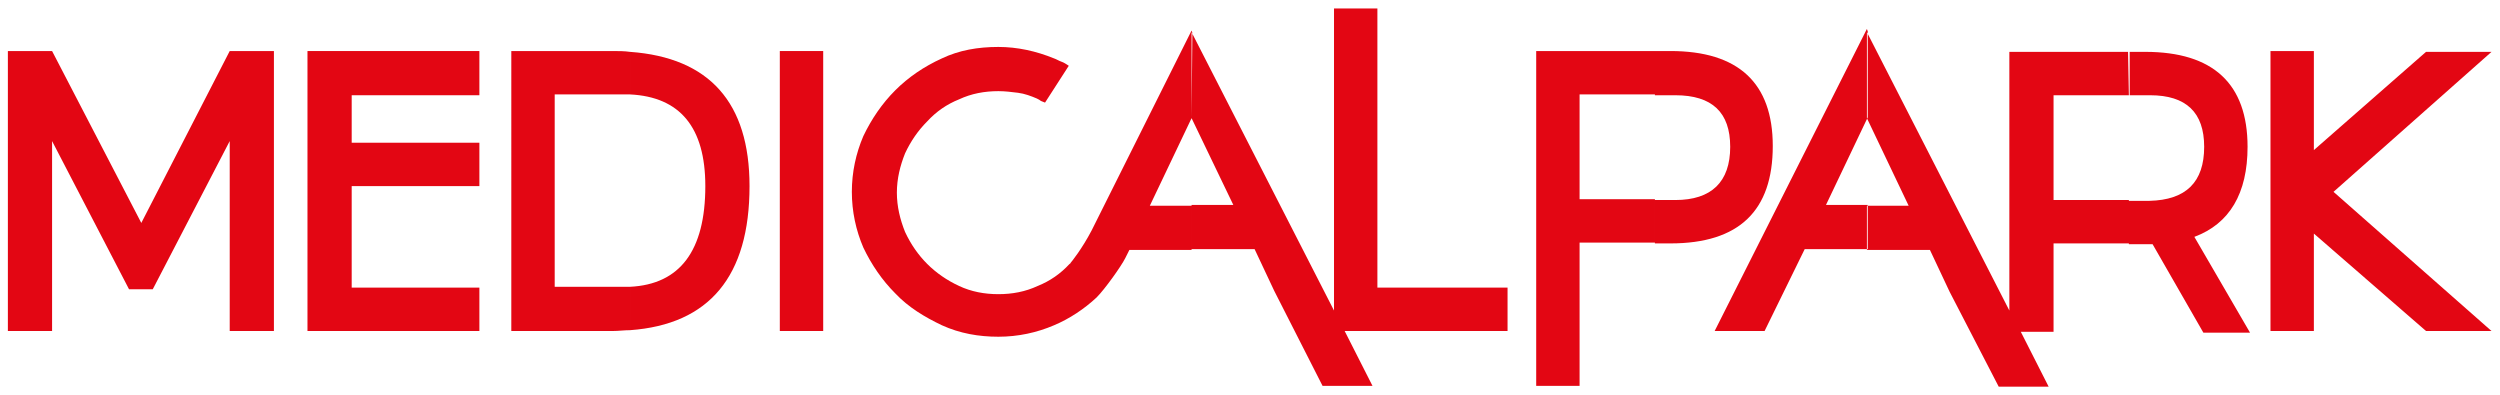
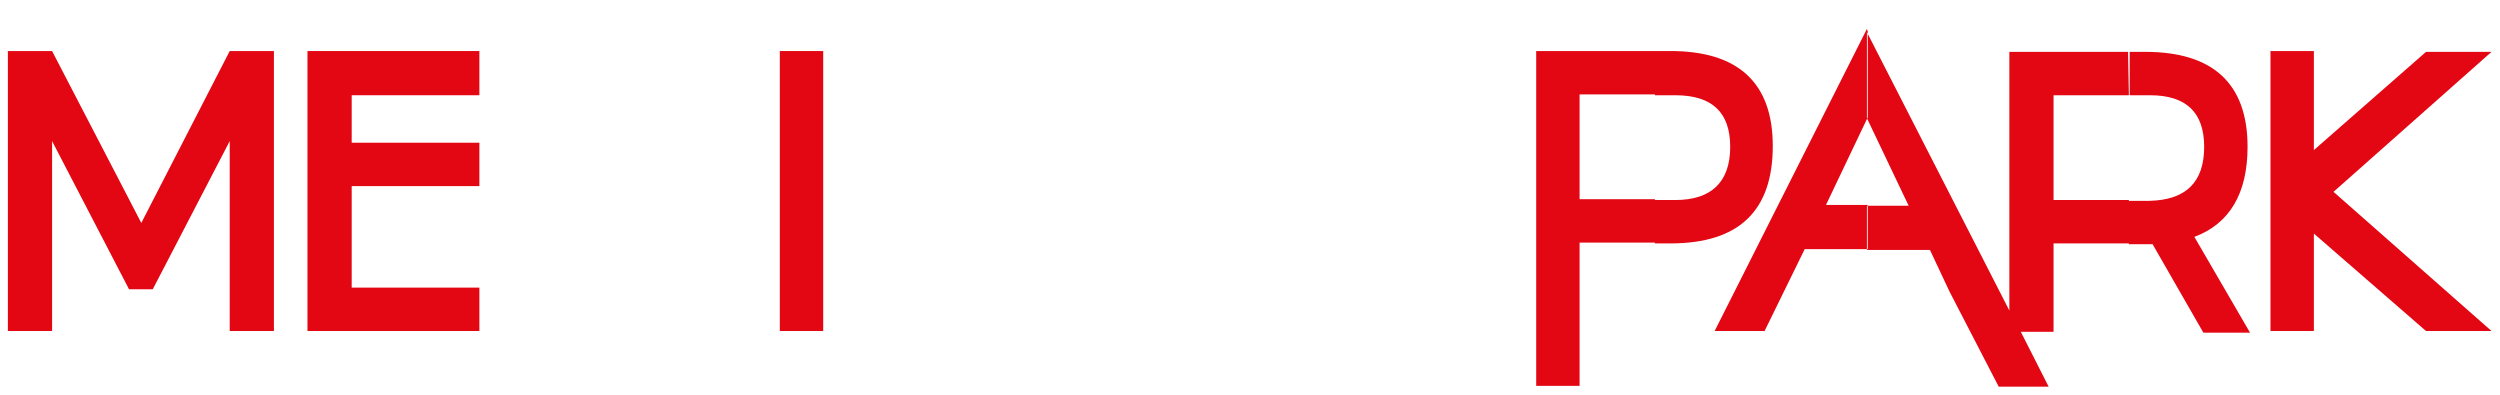
<svg xmlns="http://www.w3.org/2000/svg" xmlns:ns1="http://www.inkscape.org/namespaces/inkscape" xmlns:ns2="http://sodipodi.sourceforge.net/DTD/sodipodi-0.dtd" version="1.1" id="svg3520" ns1:version="0.92.0 r15299" ns2:docname="medical park.svg" x="0px" y="0px" viewBox="0 0 305.4 48.2" style="enable-background:new 0 0 305.4 48.2;" xml:space="preserve">
  <style type="text/css">
	.st0{fill-rule:evenodd;clip-rule:evenodd;fill:#E30613;}
	.st1{fill:none;}
	.st2{fill:#E30613;}
</style>
  <ns2:namedview bordercolor="#666666" borderopacity="1.0" fit-margin-bottom="0" fit-margin-left="0" fit-margin-right="0" fit-margin-top="0" id="base" ns1:current-layer="layer1" ns1:cx="151.678" ns1:cy="23.088" ns1:document-units="mm" ns1:pageopacity="0.0" ns1:pageshadow="2" ns1:window-height="744" ns1:window-maximized="1" ns1:window-width="1280" ns1:window-x="-4" ns1:window-y="-4" ns1:zoom="2.6437585" pagecolor="#ffffff" showgrid="false" units="px">
	</ns2:namedview>
  <g id="layer1" transform="translate(-237.303,-257.1)" ns1:groupmode="layer" ns1:label="Layer 1">
    <g id="g3581" transform="translate(0.265,-0.265)">
      <path id="path3522" ns1:connector-curvature="0" class="st0" d="M465.2,261.2L465.2,261.2v10.5l-5.1,10.7h5.1v5.4h-7.7    l-4.9,10h-6.1l18.6-36.9L465.2,261.2z M497.1,269L497.1,269h-9.2v12.8h9.2v5.3h-9.2v10.8h-4l3.4,6.7h-6.1l-6-11.6l-2.4-5.1h-7.7    v-5.4h5.1l-5.1-10.7v-10.5l17.4,34v-31.6h14.5L497.1,269L497.1,269z M506.3,275.3c0-4.2-2.2-6.3-6.6-6.3h-2.5v-5.3h1.9    c8.3,0,12.5,3.9,12.5,11.6c0,5.7-2.2,9.4-6.5,11l6.8,11.7h-5.7l-6.2-10.8H499h-1.9v-5.3h2.5C504.1,281.8,506.3,279.6,506.3,275.3" />
      <line id="line3524" class="st1" x1="499.8" y1="287.1" x2="499" y2="287.1" />
      <line id="line3526" class="st1" x1="499.8" y1="287.1" x2="499" y2="287.1" />
      <path id="path3528" ns1:connector-curvature="0" class="st0" d="M430,304.5L430,304.5h-5.3v-40.9h14.5v5.3H430v12.8h9.2v5.3    H430V304.5z M439.2,263.6h1.9c8.3,0,12.5,3.9,12.5,11.6c0,7.9-4.1,11.9-12.5,11.9h-1.9v-5.3h2.5c4.4,0,6.7-2.2,6.7-6.5    c0-4.2-2.2-6.3-6.7-6.3h-2.5L439.2,263.6z" />
      <polygon id="polygon3530" class="st0" points="541.4,297.8 533.4,297.8 519.7,285.9 519.7,297.8 514.4,297.8 514.4,263.6     519.7,263.6 519.7,275.7 533.4,263.7 541.4,263.7 522.1,280.8   " />
      <polygon id="polygon3532" class="st0" points="295.6,274.8 295.6,280.1 280,280.1 280,292.5 295.6,292.5 295.6,297.8 274.6,297.8     274.6,263.6 295.6,263.6 295.6,269 280,269 280,274.8   " />
-       <path id="path3534" ns1:connector-curvature="0" class="st0" d="M299.5,263.6L299.5,263.6h12.3c0.8,0,1.5,0,2.2,0.1v5.2h-0.8    h-8.4v23.5h8.4c0.3,0,0.5,0,0.8,0v5.3c-0.7,0-1.4,0.1-2.1,0.1h-12.4L299.5,263.6z M314,263.7c9.7,0.7,14.6,6.2,14.6,16.4    c0,11-4.9,16.9-14.6,17.6v-5.3c6.1-0.3,9.2-4.4,9.2-12.3c0-7.2-3.1-10.9-9.2-11.2V263.7z" />
      <rect id="rect3536" x="332.3" y="263.6" class="st2" width="5.3" height="34.2" />
      <polygon id="polygon3538" class="st0" points="243.4,263.6 254.3,284.6 265.1,263.6 270.5,263.6 270.5,297.8 265.1,297.8     265.1,274.6 255.7,292.7 252.8,292.7 243.4,274.6 243.4,297.8 238,297.8 238,263.6   " />
-       <path id="path3540" ns1:connector-curvature="0" class="st0" d="M382.6,271.8L382.6,271.8l-5.1,10.7h5.1v5.4h-7.6l-0.4,0.8    l-0.1,0.2c-0.5,1-2.5,3.8-3.5,4.8c-1.5,1.4-3.3,2.6-5.2,3.4c-2.1,0.9-4.4,1.4-6.8,1.4c-2.4,0-4.7-0.4-6.9-1.4    c-2.1-1-4.1-2.2-5.7-3.9c-1.6-1.6-2.9-3.5-3.9-5.6c-0.9-2.1-1.4-4.4-1.4-6.8c0-2.4,0.5-4.7,1.4-6.8c1-2.1,2.3-4,3.9-5.6    c1.6-1.6,3.5-2.9,5.7-3.9c2.1-1,4.4-1.4,6.9-1.4c2.3,0,4.6,0.5,6.8,1.4c0.3,0.1,0.6,0.3,0.9,0.4c0.3,0.1,0.6,0.3,0.9,0.5l-2.9,4.5    c-0.2-0.1-0.3-0.1-0.5-0.2c-0.1-0.1-0.3-0.2-0.5-0.3c-0.7-0.3-1.5-0.6-2.3-0.7c-0.8-0.1-1.6-0.2-2.4-0.2c-1.7,0-3.3,0.3-4.8,1    c-1.5,0.6-2.8,1.5-3.9,2.7c-1.1,1.1-2,2.4-2.7,3.9c-0.6,1.5-1,3.1-1,4.8c0,1.7,0.4,3.3,1,4.8c0.7,1.5,1.6,2.8,2.7,3.9    c1.1,1.1,2.4,2,3.9,2.7c1.5,0.7,3.1,1,4.8,1c1.7,0,3.3-0.3,4.8-1c1.5-0.6,2.8-1.5,3.9-2.7c0.1,0,0.1-0.1,0.1-0.1    c0.1-0.1,1.4-1.7,2.6-4l12.2-24.4l0.1,0.3L382.6,271.8z M382.6,271.8L382.6,271.8l0-10.5l17.4,34v-36.9h5.3v34.1h15.9v5.3h-19.9    l3.4,6.7h-6.1l-5.9-11.6l-2.4-5.1h-7.7v-5.4h5.1L382.6,271.8z" />
    </g>
  </g>
</svg>